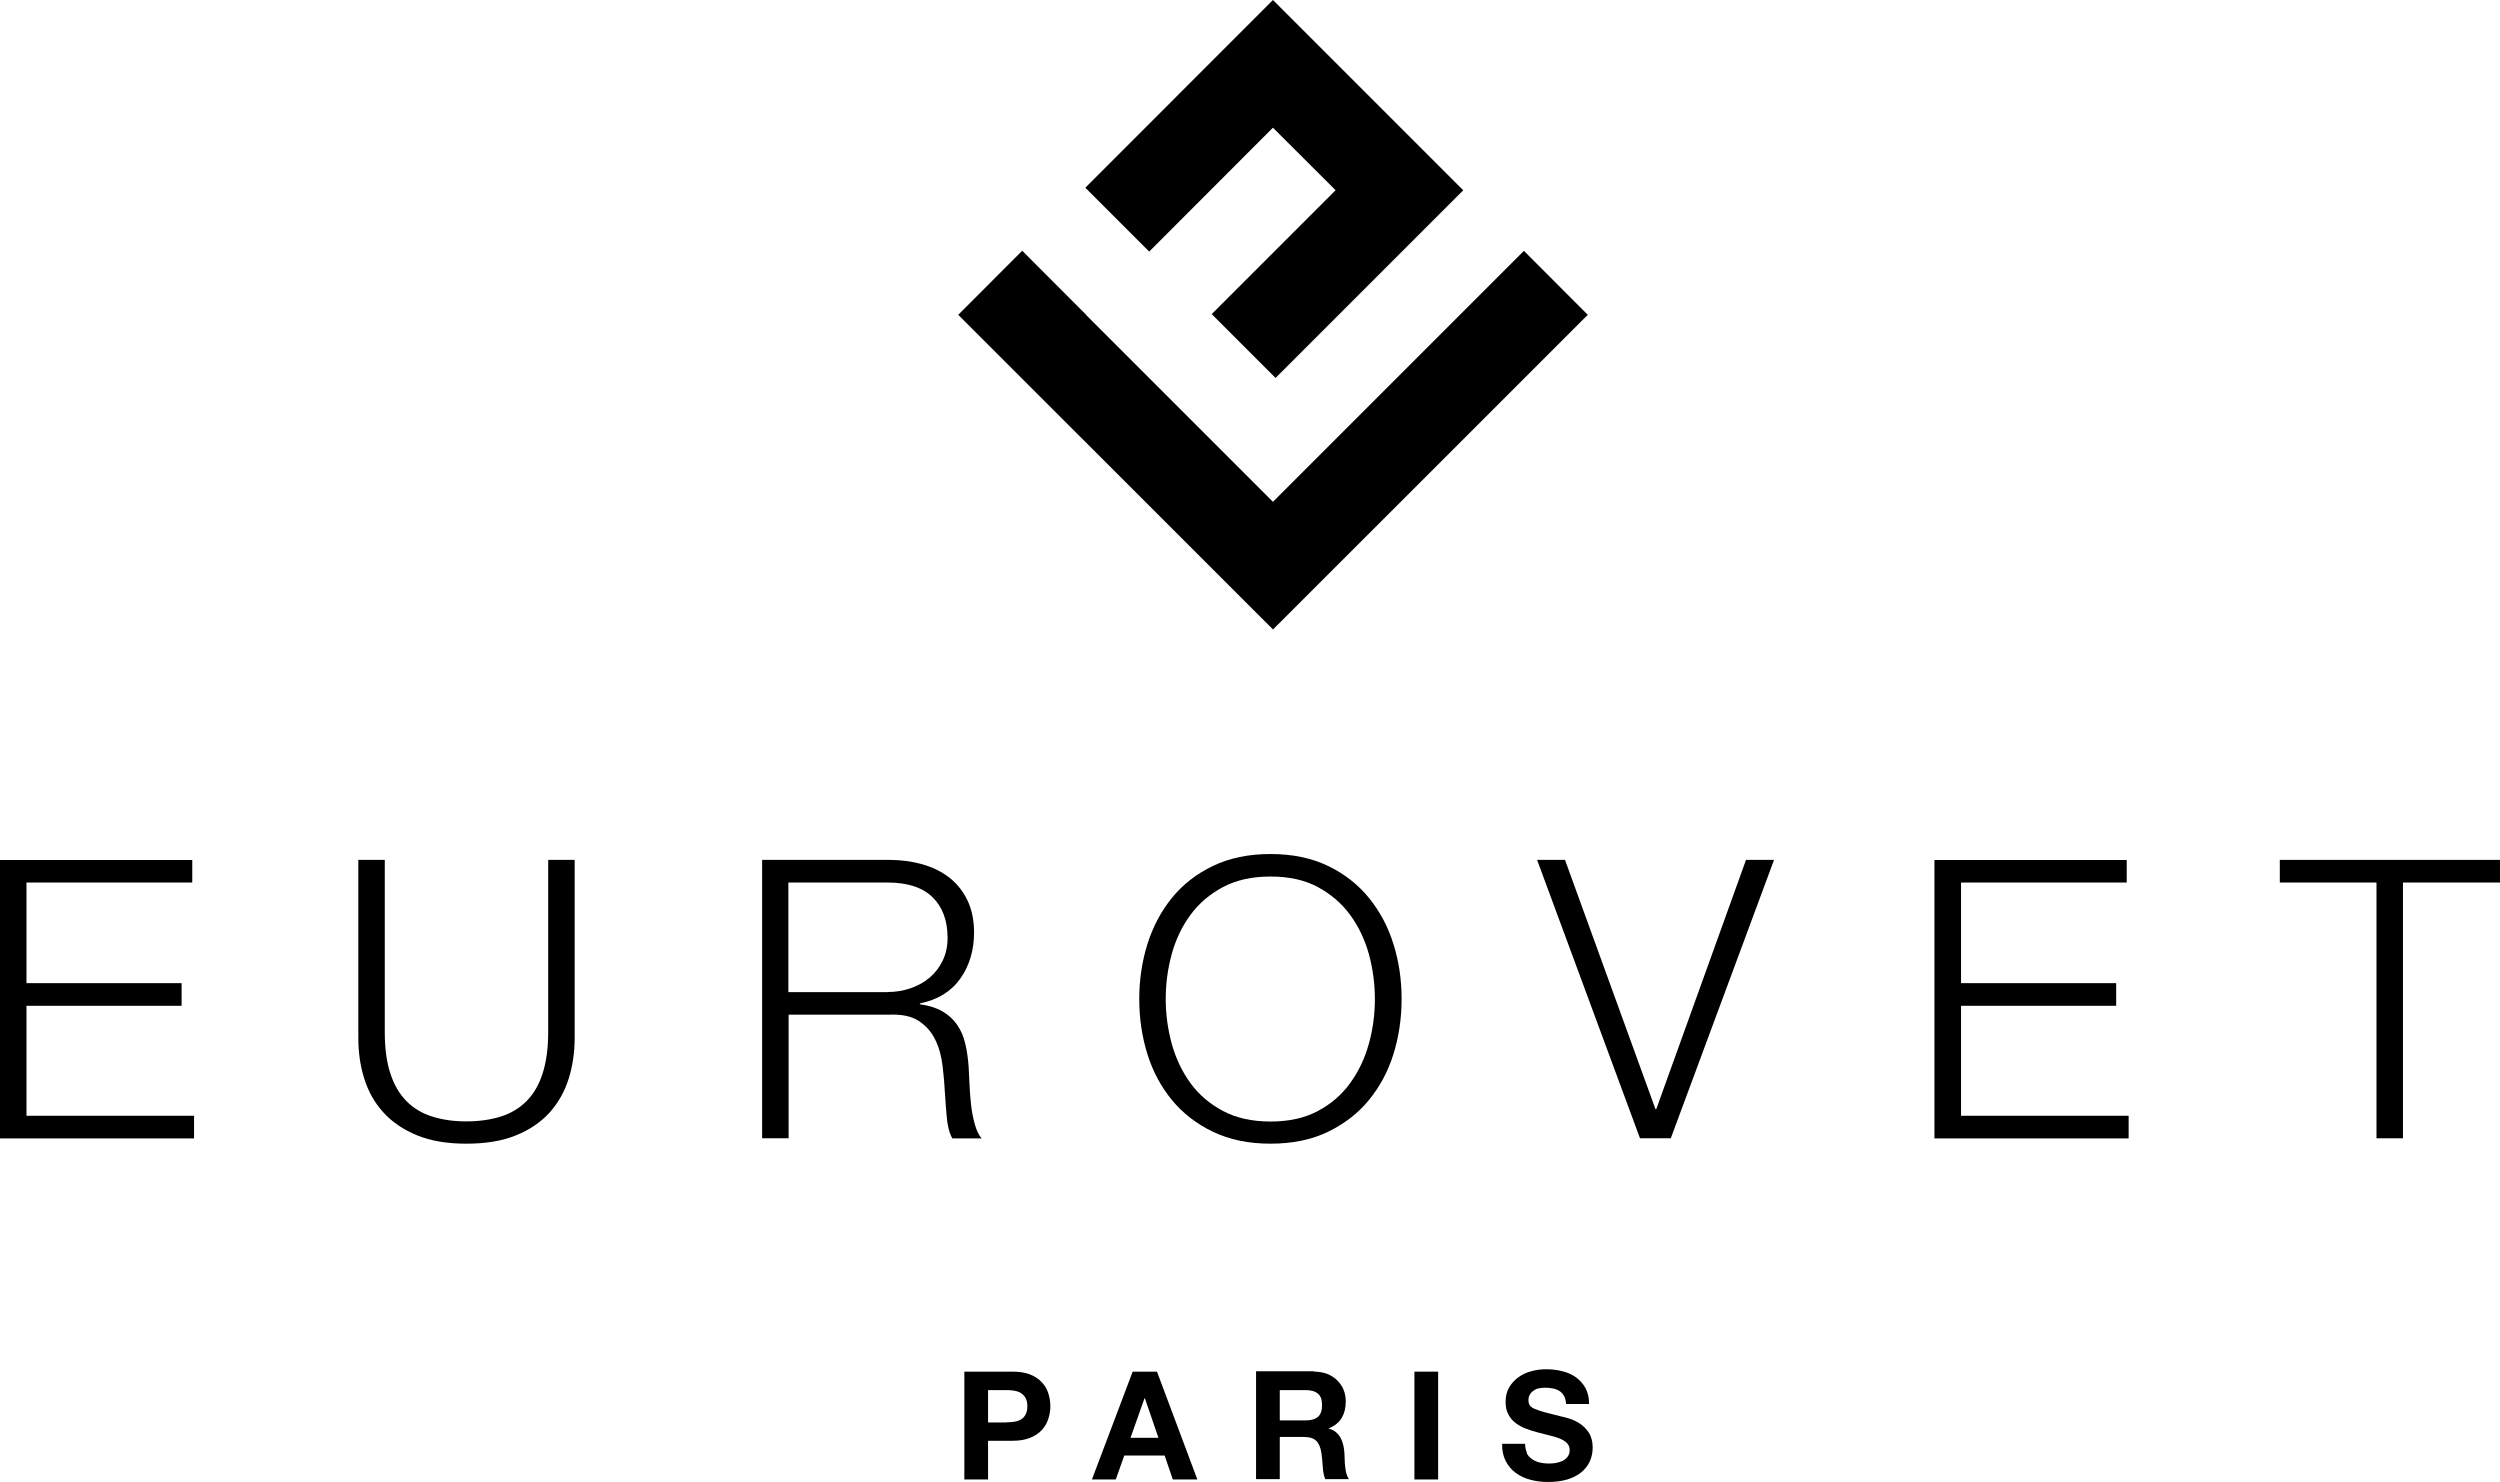
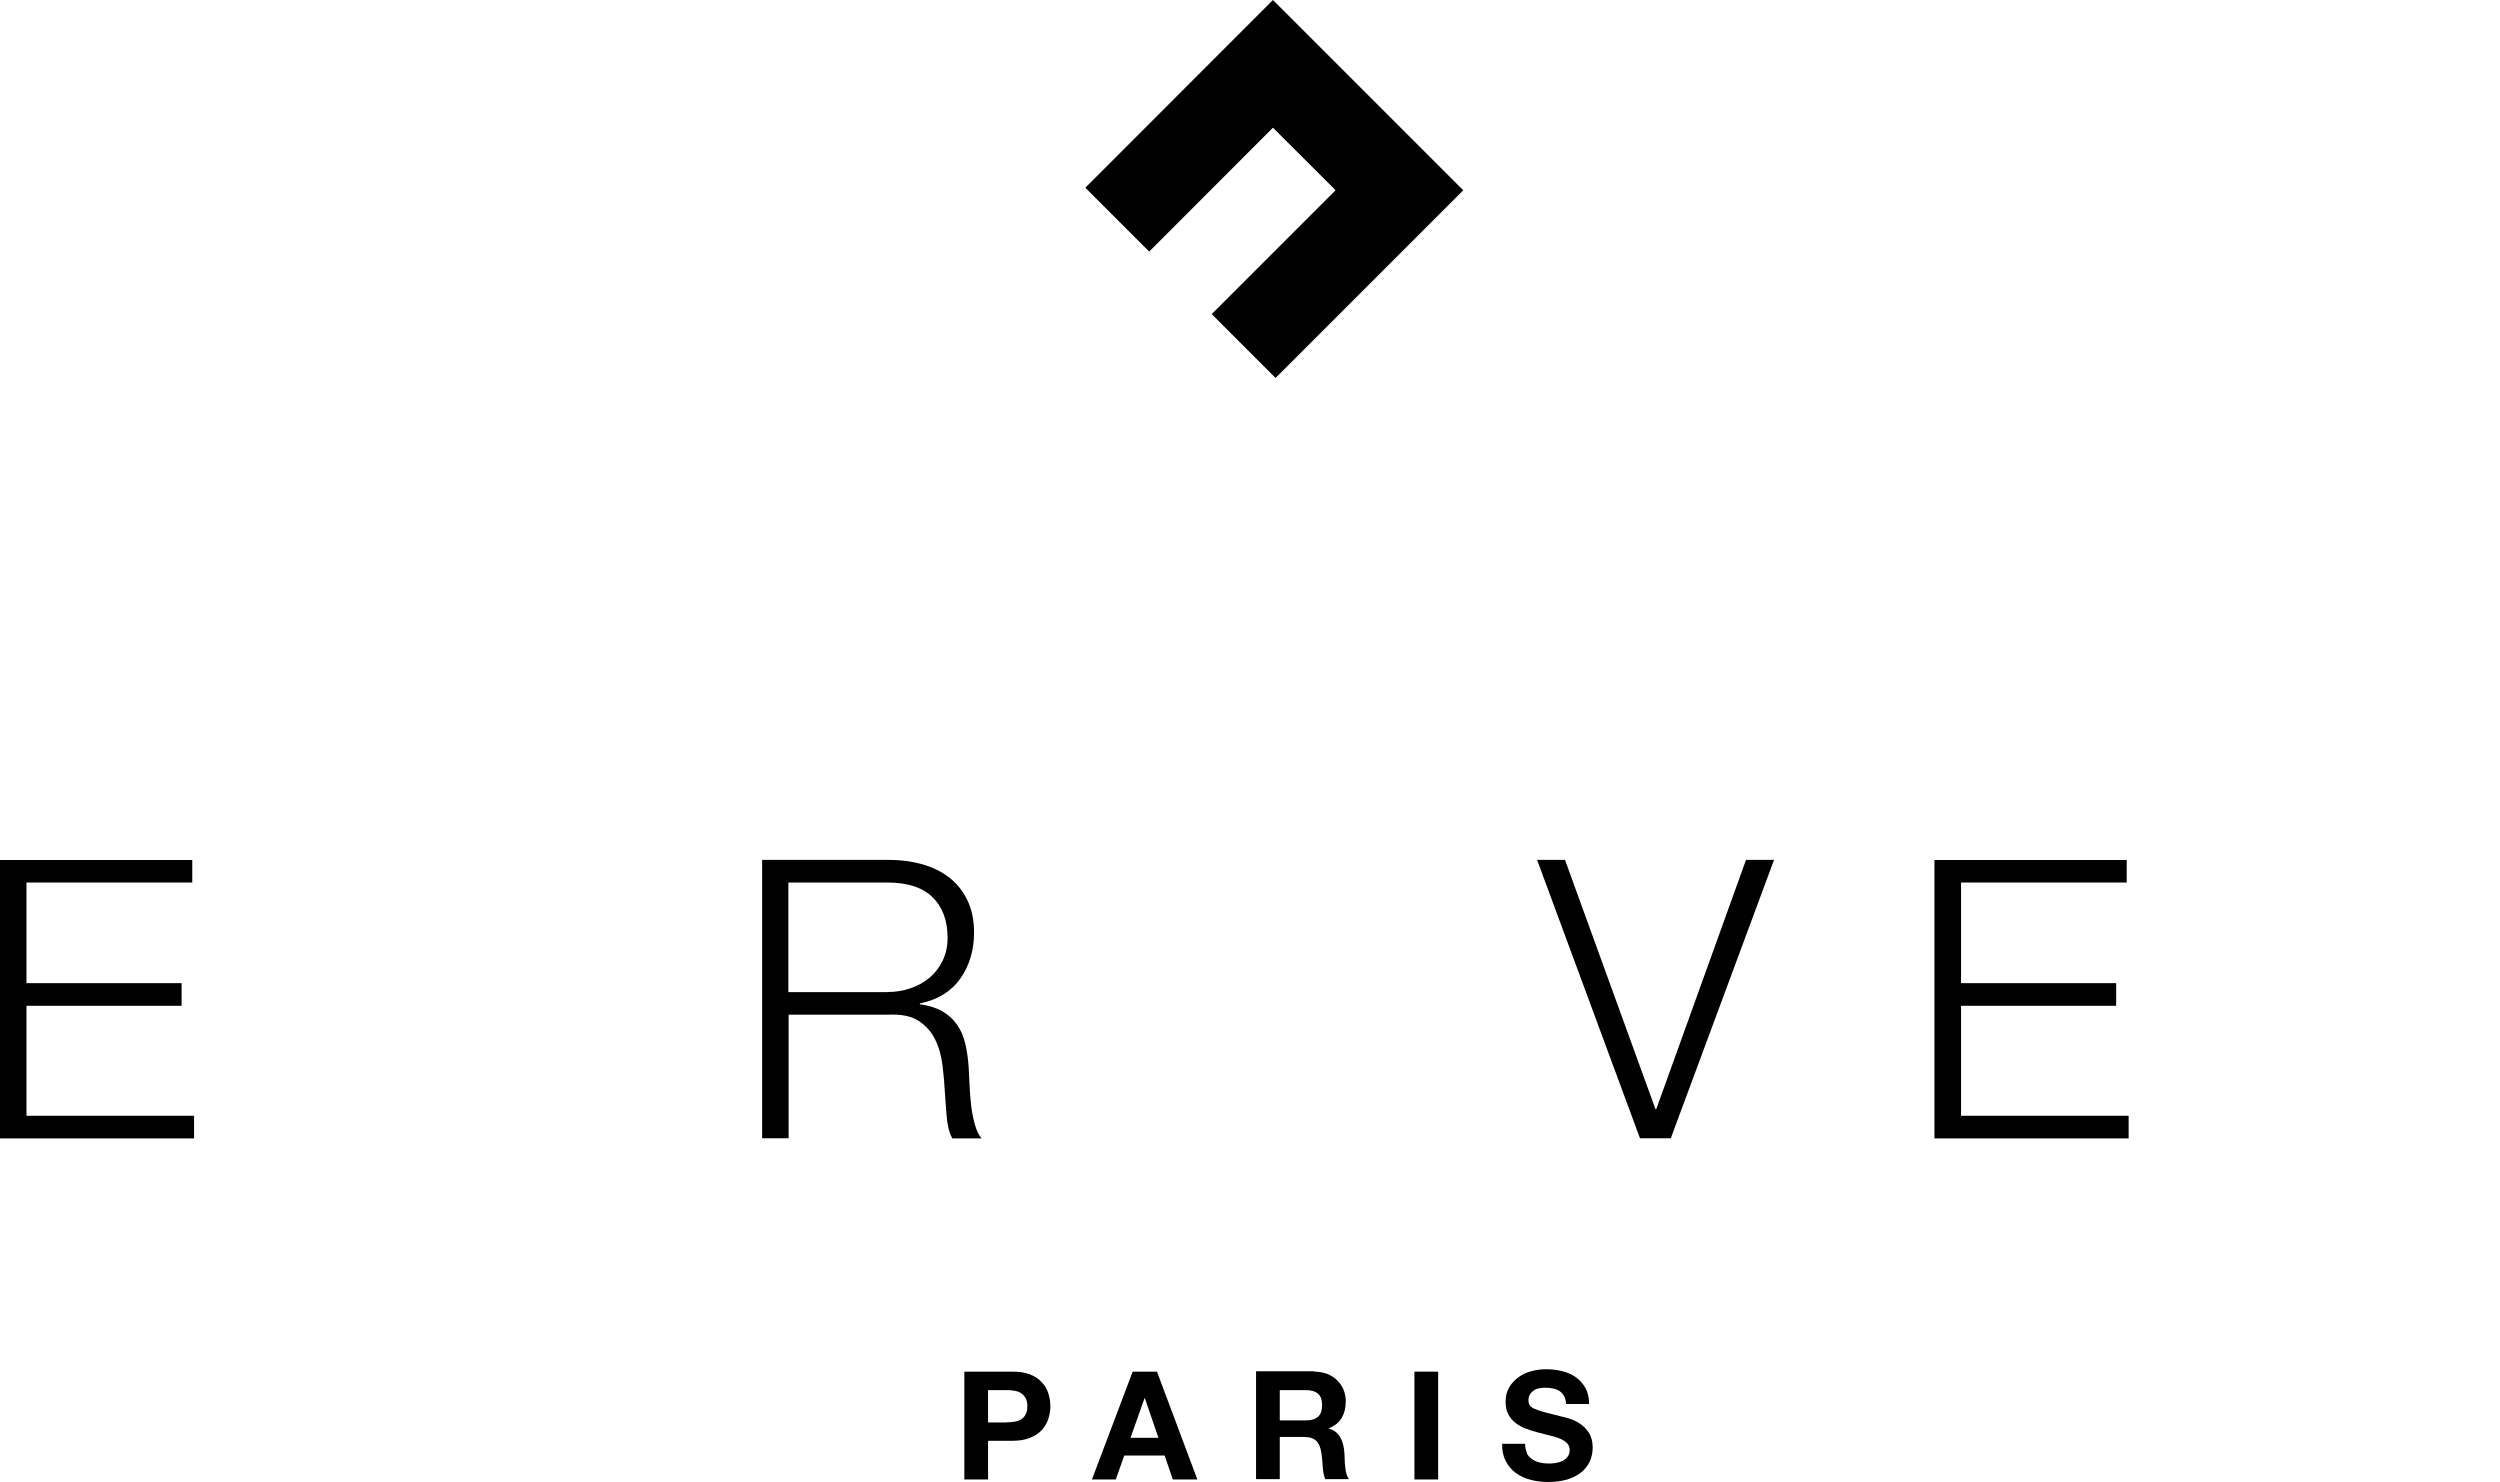
<svg xmlns="http://www.w3.org/2000/svg" id="Calque_2" data-name="Calque 2" viewBox="0 0 208.69 123.7">
  <g id="Calque_1-2" data-name="Calque 1">
    <g>
      <g>
        <g>
          <polygon points="105.7 11.22 106.26 10.66 111.49 15.88 107.56 19.81 101.15 26.22 106.48 31.55 110.74 27.29 122.15 15.88 121.93 15.67 106.26 0 105.63 .63 90.6 15.67 95.93 21 105.7 11.22" />
-           <polygon points="127.21 20.94 114.8 33.35 106.26 41.89 90.65 26.28 90.66 26.27 85.33 20.93 79.99 26.28 106.21 52.49 106.26 52.55 120.18 38.64 132.54 26.28 127.21 20.94" />
        </g>
        <g>
          <path d="M16.05,71.78v1.89H2.21v8.4h12.95v1.89H2.21v9.18h13.99v1.89H0v-23.24h16.05Z" />
-           <path d="M32.12,71.78v14.38c0,1.35.15,2.49.46,3.43.3.94.75,1.71,1.33,2.31.59.6,1.3,1.03,2.15,1.3s1.8.41,2.86.41,2.05-.14,2.9-.41c.85-.27,1.56-.71,2.15-1.3.59-.6,1.03-1.37,1.33-2.31.3-.94.46-2.09.46-3.43v-14.38h2.21v14.87c0,1.19-.17,2.33-.5,3.4-.34,1.07-.87,2.01-1.59,2.82-.73.8-1.66,1.44-2.8,1.9-1.14.47-2.52.7-4.15.7s-2.98-.23-4.12-.7c-1.14-.47-2.07-1.1-2.8-1.9-.73-.8-1.26-1.74-1.6-2.82-.34-1.07-.5-2.21-.5-3.4v-14.87h2.21Z" />
          <path d="M74.24,71.78c.96,0,1.86.12,2.72.36s1.61.6,2.25,1.09c.64.49,1.15,1.12,1.53,1.89.38.77.57,1.68.57,2.72,0,1.48-.38,2.76-1.14,3.84s-1.89,1.78-3.38,2.08v.07c.76.11,1.39.31,1.89.6.5.29.91.67,1.22,1.12.32.46.54.98.68,1.58.14.6.23,1.24.28,1.94.02.39.04.87.07,1.43.02.57.07,1.13.13,1.71s.17,1.12.31,1.63c.14.51.33.91.57,1.19h-2.44c-.13-.22-.23-.48-.31-.8-.08-.31-.13-.64-.16-.98-.03-.34-.06-.67-.08-.99-.02-.33-.04-.61-.06-.85-.04-.82-.11-1.64-.21-2.46-.1-.81-.3-1.54-.62-2.18-.31-.64-.77-1.15-1.37-1.55-.6-.39-1.42-.56-2.46-.52h-8.4v10.32h-2.21v-23.24h10.64ZM74.08,82.81c.67,0,1.31-.1,1.92-.31.61-.21,1.14-.5,1.6-.89.46-.39.82-.86,1.09-1.42.27-.55.41-1.19.41-1.9,0-1.43-.41-2.56-1.24-3.38s-2.08-1.24-3.78-1.24h-8.27v9.15h8.27Z" />
-           <path d="M95.78,78.81c.46-1.45,1.14-2.74,2.05-3.86.91-1.12,2.05-2.01,3.43-2.67,1.38-.66,2.98-.99,4.8-.99s3.42.33,4.79.99c1.37.66,2.51,1.55,3.42,2.67.91,1.12,1.6,2.4,2.05,3.86.46,1.45.68,2.98.68,4.59s-.23,3.14-.68,4.59-1.14,2.73-2.05,3.84c-.91,1.11-2.05,1.99-3.42,2.65-1.37.66-2.96.99-4.79.99s-3.42-.33-4.8-.99c-1.38-.66-2.52-1.55-3.43-2.65-.91-1.11-1.6-2.39-2.05-3.84s-.68-2.98-.68-4.59.23-3.14.68-4.59ZM97.81,87.12c.34,1.23.86,2.32,1.56,3.29.71.97,1.61,1.74,2.72,2.33,1.11.59,2.43.88,3.97.88s2.86-.29,3.95-.88c1.1-.58,2-1.36,2.7-2.33.7-.97,1.22-2.06,1.56-3.29.34-1.23.5-2.47.5-3.73s-.17-2.53-.5-3.74c-.34-1.22-.86-2.31-1.56-3.27-.71-.97-1.61-1.74-2.7-2.33s-2.41-.88-3.95-.88-2.86.29-3.97.88-2.01,1.36-2.72,2.33-1.23,2.06-1.56,3.27-.5,2.46-.5,3.74.17,2.5.5,3.73Z" />
          <path d="M130.64,71.78l7.55,20.8h.07l7.49-20.8h2.34l-8.62,23.24h-2.57l-8.59-23.24h2.34Z" />
          <path d="M177.53,71.78v1.89h-13.83v8.4h12.95v1.89h-12.95v9.18h13.99v1.89h-16.21v-23.24h16.05Z" />
-           <path d="M208.69,71.78v1.89h-8.1v21.35h-2.21v-21.35h-8.07v-1.89h18.39Z" />
        </g>
      </g>
      <g>
        <path d="M84.56,114.5c.56,0,1.04.08,1.44.24s.72.38.97.65c.25.27.43.57.54.92s.17.7.17,1.07-.06.72-.17,1.06-.29.66-.54.93c-.25.27-.57.49-.97.65s-.87.25-1.44.25h-2.08v3.23h-1.98v-9h4.06ZM84.02,118.73c.23,0,.44-.02.65-.05.21-.03.4-.1.56-.19.16-.1.29-.23.38-.41.1-.18.15-.41.15-.69s-.05-.52-.15-.69c-.1-.18-.23-.31-.38-.41-.16-.1-.34-.16-.56-.2s-.43-.05-.65-.05h-1.54v2.7h1.54Z" />
        <path d="M96.58,114.5l3.37,9h-2.05l-.68-2h-3.37l-.71,2h-1.99l3.4-9h2.03ZM96.7,120.02l-1.13-3.3h-.03l-1.17,3.3h2.33Z" />
        <path d="M109.71,114.5c.4,0,.77.07,1.09.19.32.13.6.31.83.54.23.23.41.49.53.79.12.3.18.62.18.96,0,.53-.11.99-.33,1.37s-.59.68-1.09.88v.02c.24.07.45.17.61.31.16.14.29.3.39.49.1.19.17.4.22.62.05.23.08.45.09.68,0,.14.02.31.02.5,0,.19.02.39.04.59s.06.39.1.57c.05.18.12.33.21.46h-1.98c-.11-.29-.18-.63-.2-1.02-.03-.4-.06-.77-.11-1.14-.07-.47-.21-.81-.43-1.03s-.57-.33-1.07-.33h-1.98v3.52h-1.98v-9h4.85ZM109,118.57c.45,0,.79-.1,1.02-.3.23-.2.34-.53.34-.98s-.11-.75-.34-.95c-.23-.2-.57-.3-1.02-.3h-2.17v2.53h2.17Z" />
        <path d="M120.05,114.5v9h-1.98v-9h1.98Z" />
        <path d="M127.43,121.28c.11.21.25.38.44.51.18.13.39.23.64.29s.49.09.76.09c.18,0,.37-.01.57-.04s.39-.09.57-.17c.18-.08.32-.2.44-.35.12-.15.18-.33.18-.56,0-.24-.08-.44-.23-.59s-.36-.28-.61-.38c-.25-.1-.54-.19-.86-.26-.32-.08-.64-.16-.97-.25-.34-.08-.66-.19-.98-.31-.32-.12-.61-.28-.86-.47-.25-.19-.46-.43-.61-.73-.16-.29-.23-.64-.23-1.05,0-.46.1-.86.3-1.2.2-.34.46-.62.78-.85.32-.23.68-.4,1.08-.5.4-.11.81-.16,1.21-.16.47,0,.92.05,1.35.16.43.1.82.27,1.15.51s.6.54.8.9c.2.37.3.81.3,1.33h-1.92c-.02-.27-.07-.49-.17-.67-.1-.18-.23-.32-.39-.42s-.34-.17-.55-.21c-.21-.04-.43-.06-.67-.06-.16,0-.32.02-.48.05-.16.03-.31.09-.43.18-.13.08-.24.19-.32.32-.08.13-.13.29-.13.48,0,.18.03.32.1.43.07.11.2.21.4.3.2.09.47.18.82.28.35.09.81.21,1.37.35.17.03.4.09.7.18.3.09.59.23.89.42s.55.45.76.77c.21.32.32.74.32,1.24,0,.41-.08.79-.24,1.15-.16.35-.4.66-.71.91-.32.26-.71.46-1.17.6-.47.14-1.01.21-1.62.21-.5,0-.98-.06-1.44-.18s-.88-.31-1.23-.57c-.36-.26-.64-.59-.85-1-.21-.4-.31-.88-.3-1.44h1.92c0,.3.06.56.16.77Z" />
      </g>
    </g>
  </g>
</svg>